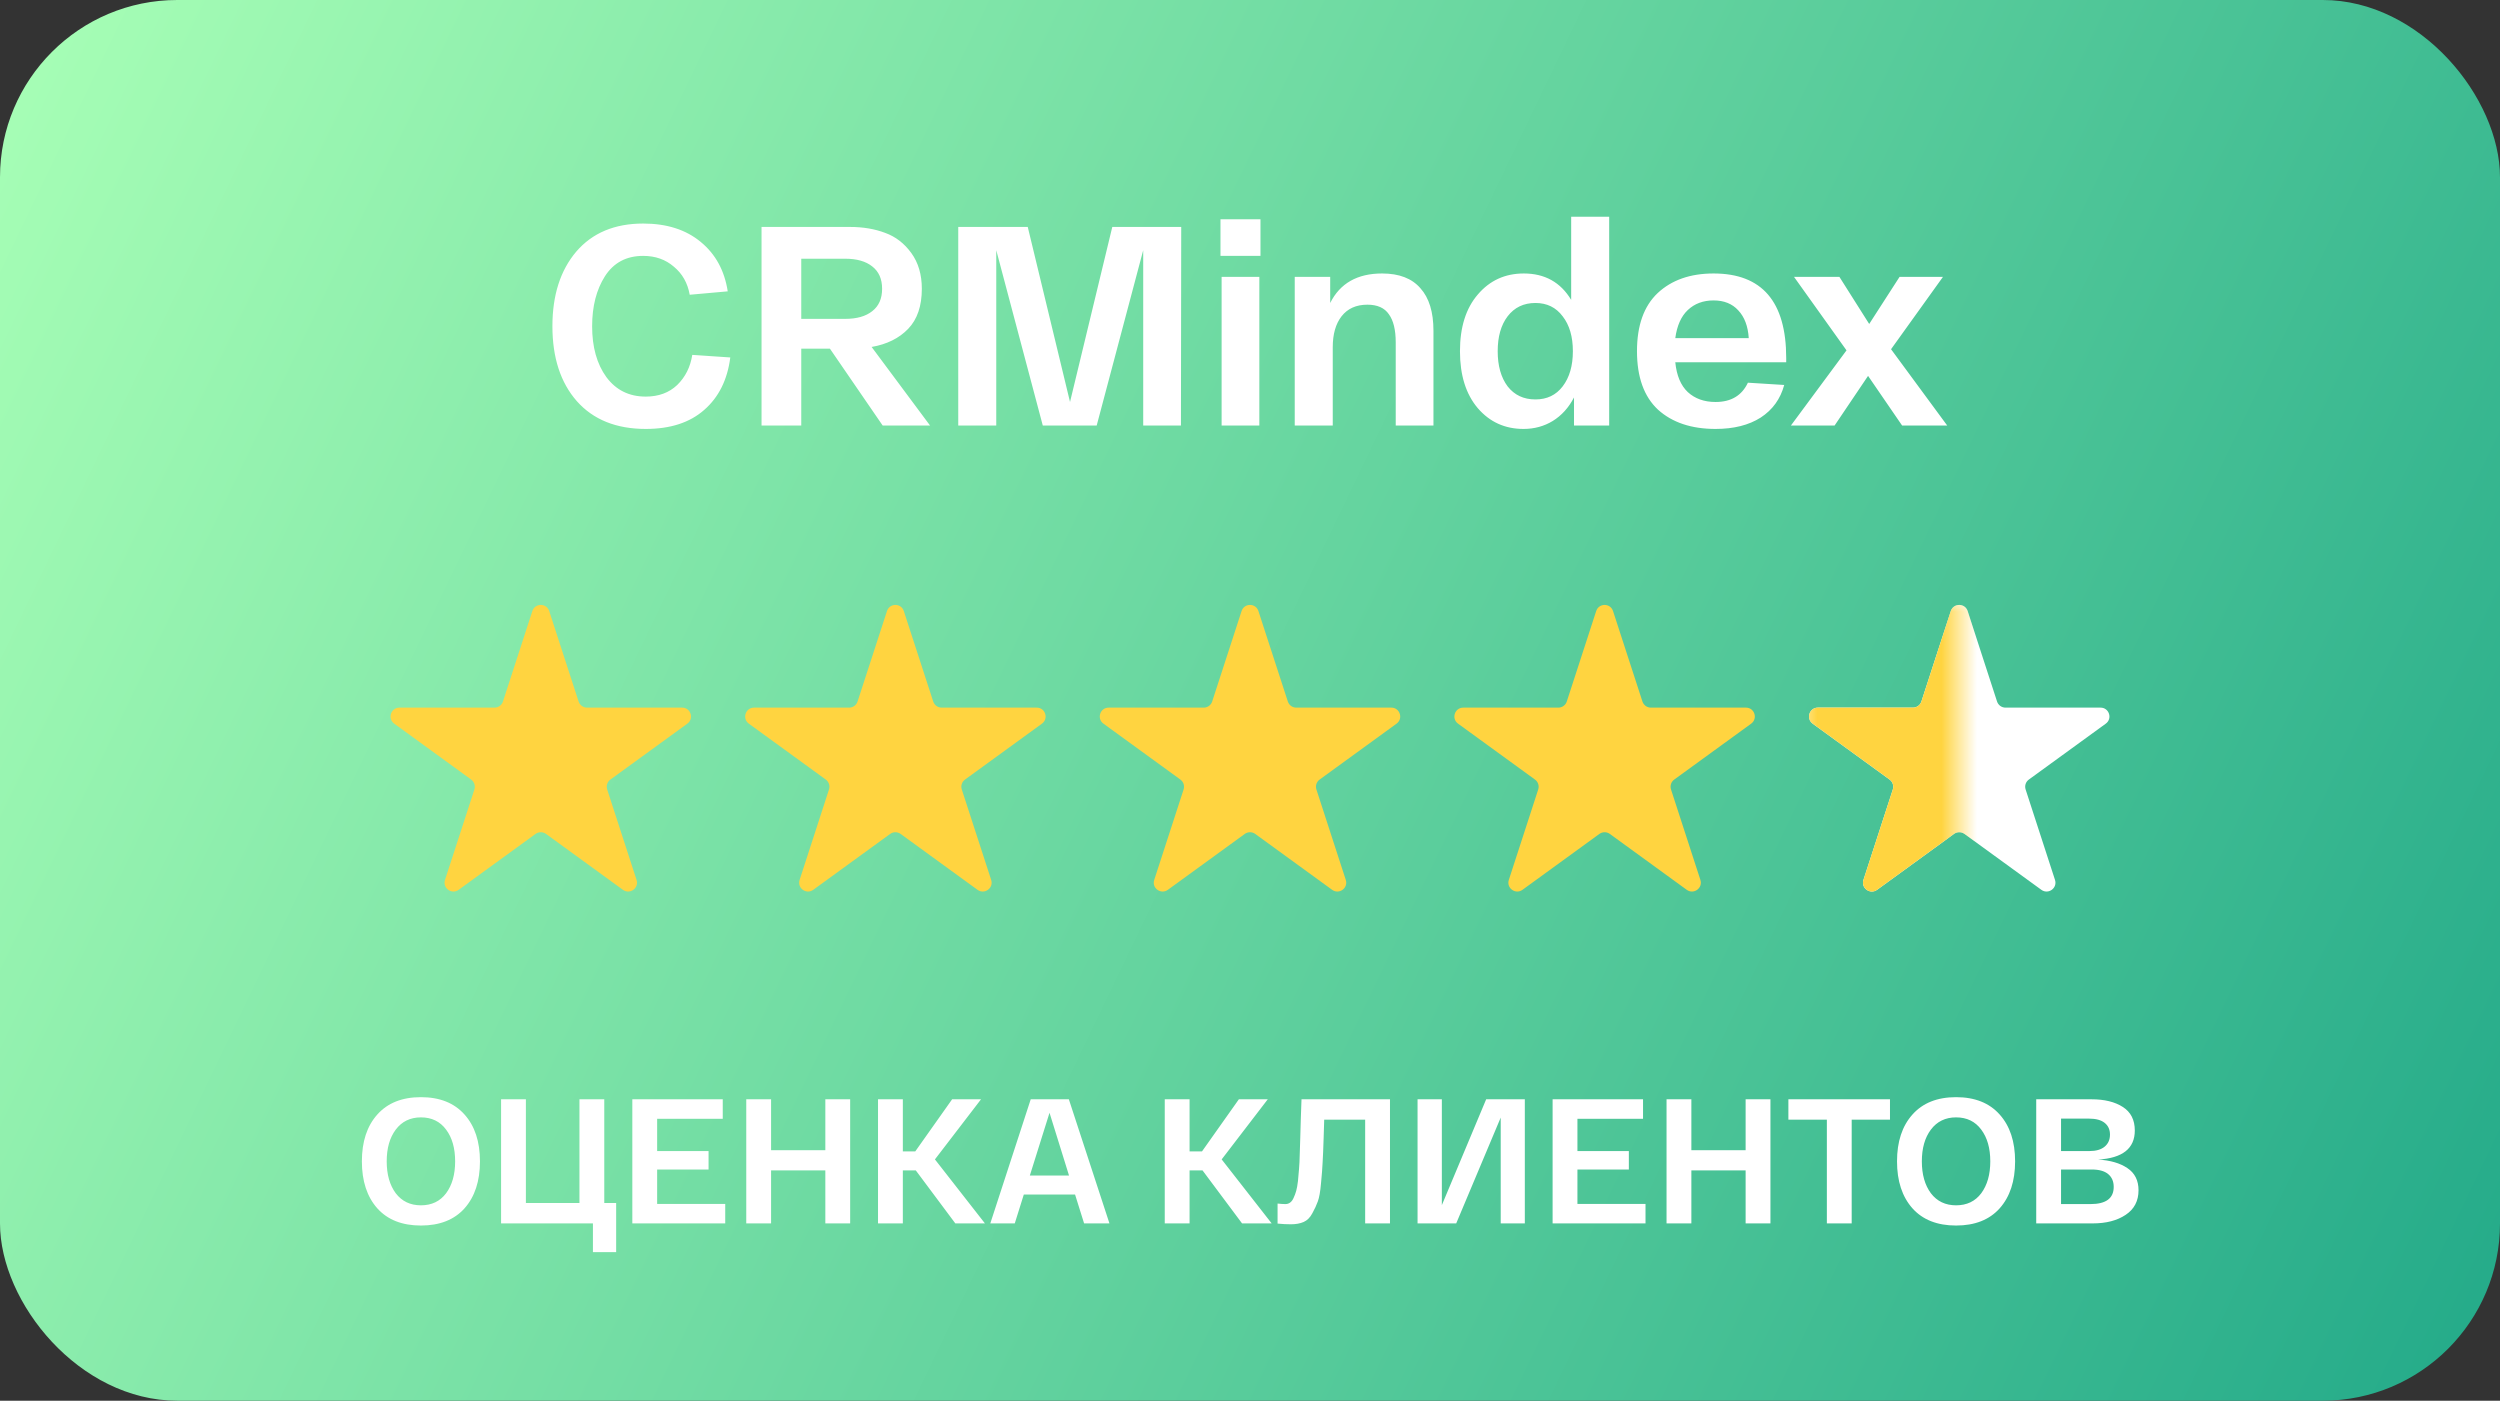
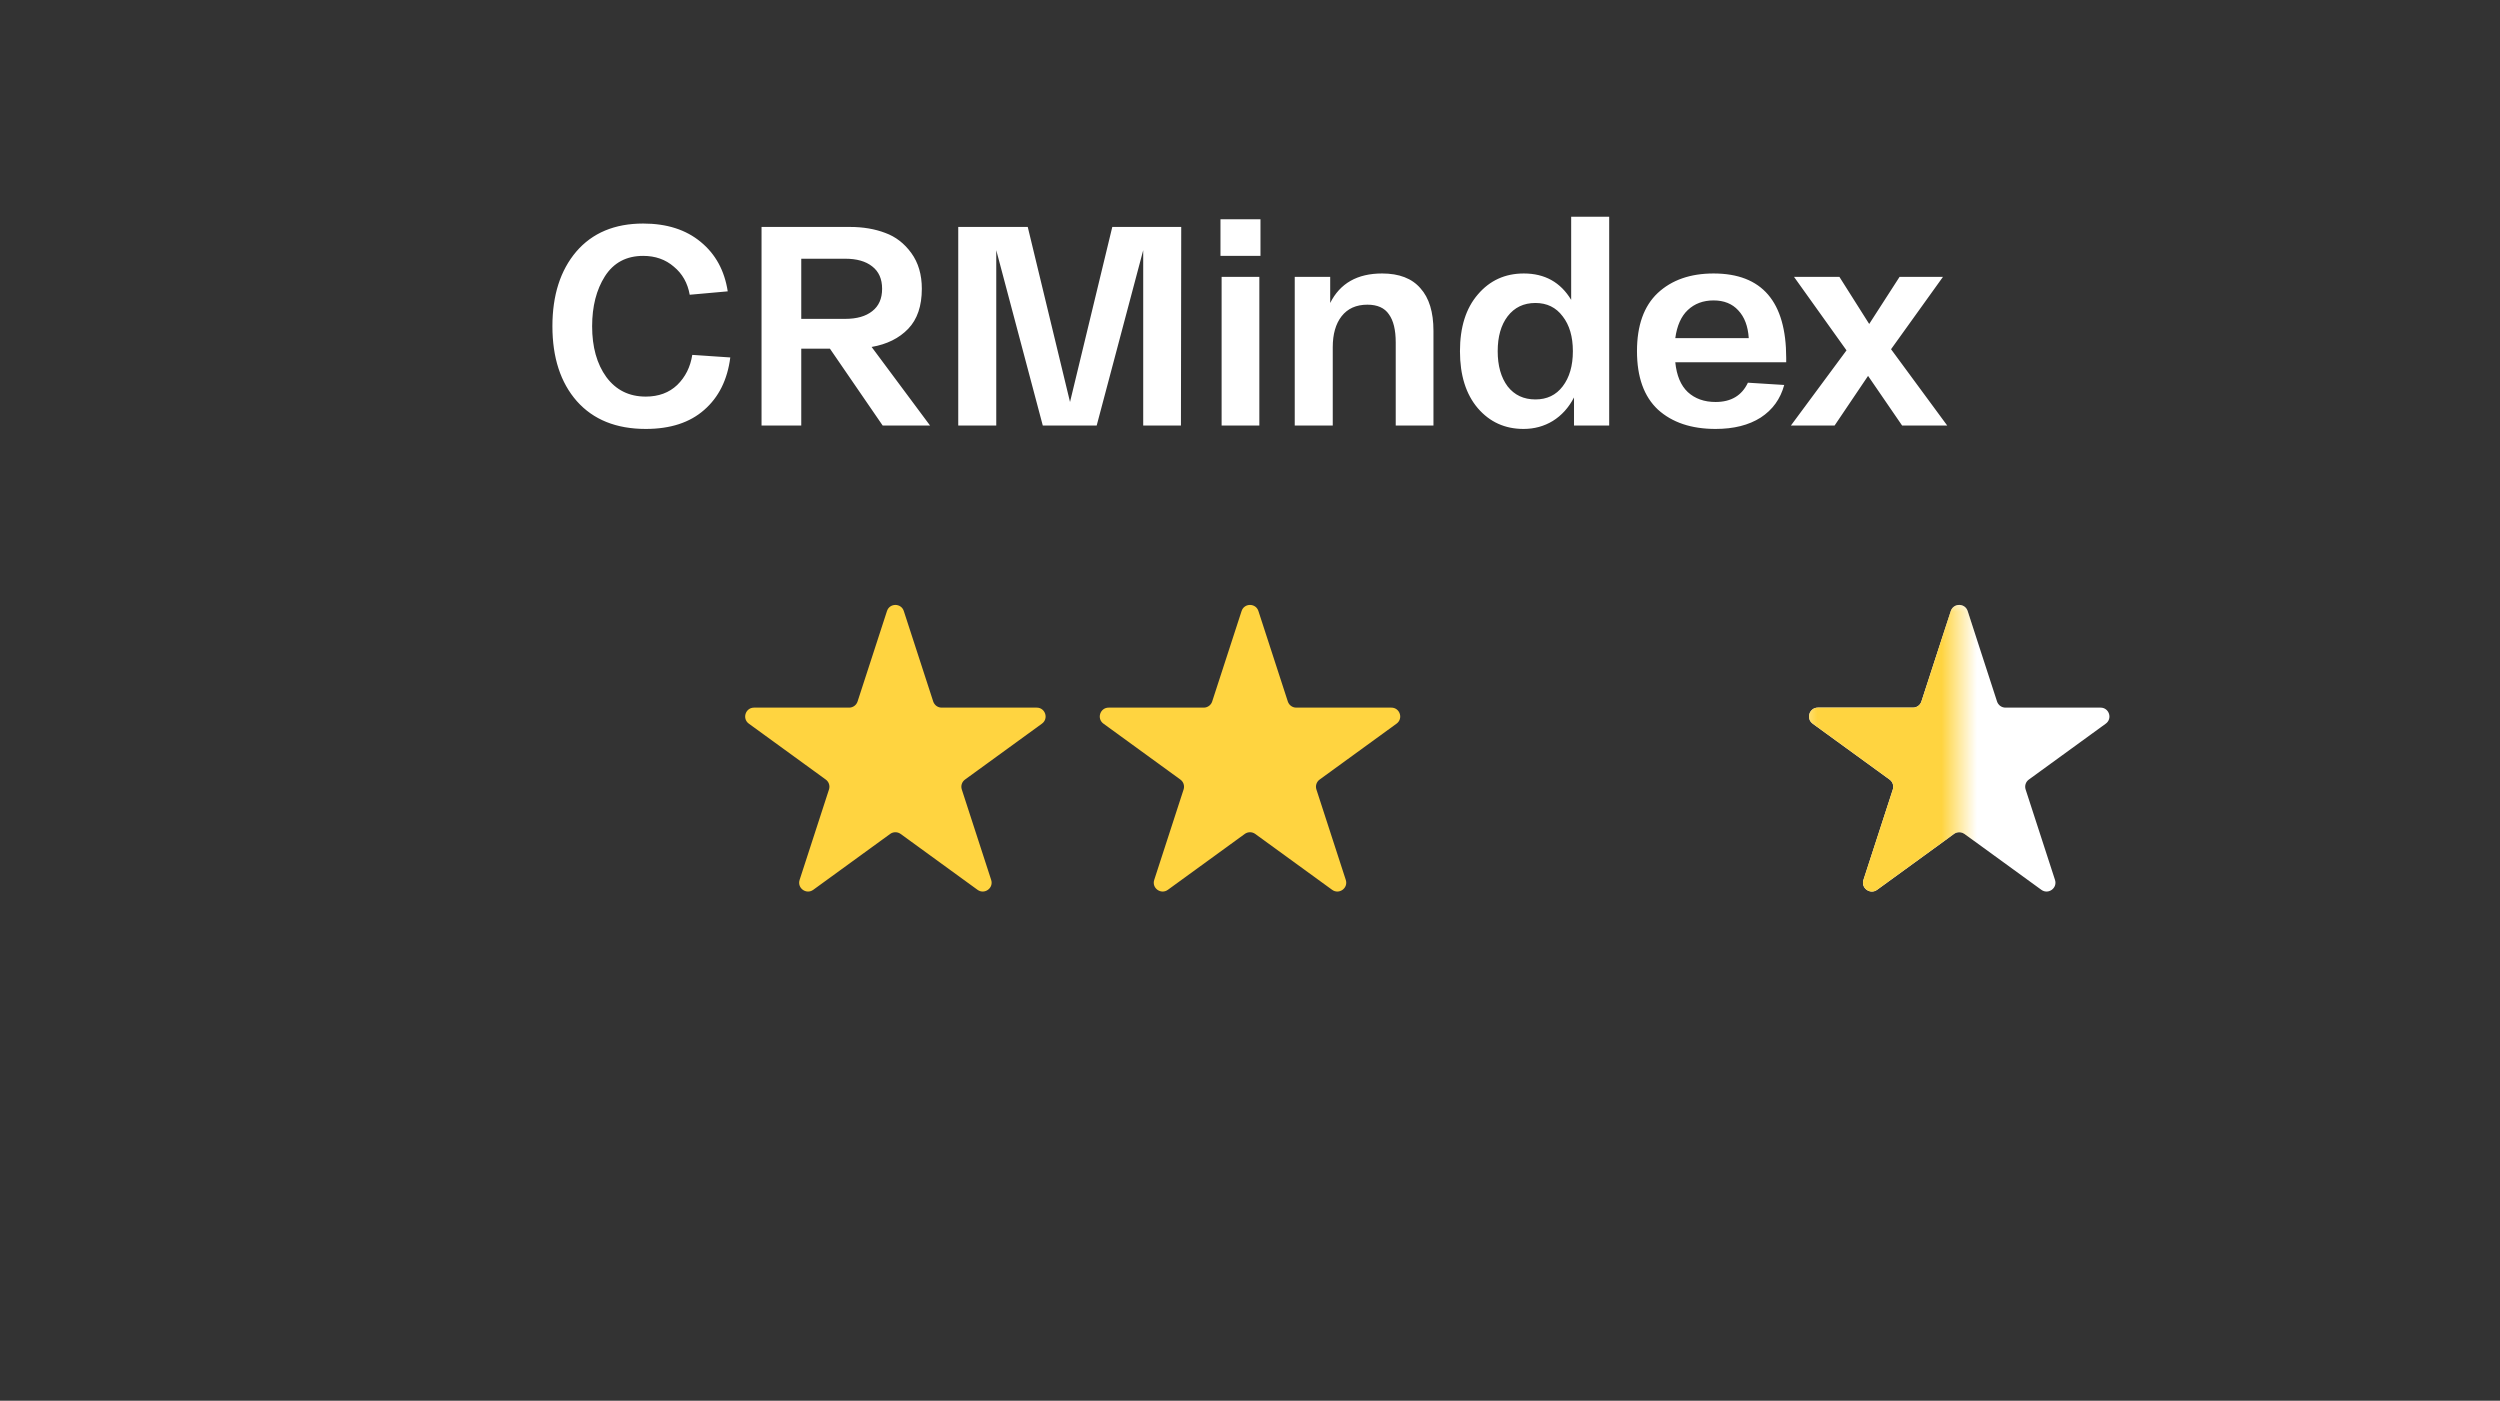
<svg xmlns="http://www.w3.org/2000/svg" width="141" height="79" viewBox="0 0 141 79" fill="none">
  <rect x="0" y="0" width="141" height="79" fill="#333333" stroke="none" />
-   <rect width="141" height="79" rx="10" fill="url(#paint0_linear_7110_1629)" />
  <path d="M31.156 18.4C31.156 16.651 31.604 15.248 32.5 14.192C33.407 13.136 34.665 12.608 36.276 12.608C37.609 12.608 38.692 12.955 39.524 13.648C40.356 14.331 40.863 15.259 41.044 16.432L38.9 16.624C38.783 15.963 38.484 15.435 38.004 15.04C37.535 14.635 36.959 14.432 36.276 14.432C35.327 14.432 34.607 14.816 34.116 15.584C33.636 16.341 33.396 17.28 33.396 18.4C33.396 19.573 33.663 20.528 34.196 21.264C34.74 22 35.481 22.368 36.42 22.368C37.145 22.368 37.737 22.149 38.196 21.712C38.655 21.264 38.937 20.699 39.044 20.016L41.188 20.16C41.028 21.419 40.537 22.405 39.716 23.12C38.905 23.835 37.807 24.192 36.42 24.192C34.756 24.192 33.46 23.669 32.532 22.624C31.615 21.579 31.156 20.171 31.156 18.4ZM52.455 24H49.783L46.807 19.664H45.191V24H42.951V12.8H47.943C48.679 12.8 49.34 12.912 49.927 13.136C50.514 13.349 51.005 13.728 51.399 14.272C51.794 14.816 51.991 15.488 51.991 16.288C51.991 17.259 51.735 18.011 51.223 18.544C50.711 19.077 50.023 19.419 49.159 19.568L52.455 24ZM45.191 14.592V17.984H47.671C48.322 17.984 48.828 17.84 49.191 17.552C49.565 17.264 49.751 16.843 49.751 16.288C49.751 15.733 49.565 15.312 49.191 15.024C48.828 14.736 48.322 14.592 47.671 14.592H45.191ZM62.733 12.8H66.621L66.605 24H64.477V14.112L61.853 24H58.813L56.189 14.112V24H54.045V12.8H57.965L60.349 22.672L62.733 12.8ZM68.835 14.432V12.368H71.091V14.432H68.835ZM68.899 24V15.616H71.027V24H68.899ZM73.023 24V15.616H75.023V17.088C75.578 15.979 76.553 15.424 77.951 15.424C78.911 15.424 79.631 15.701 80.111 16.256C80.602 16.8 80.847 17.6 80.847 18.656V24H78.719V19.312C78.719 18.608 78.591 18.08 78.335 17.728C78.09 17.365 77.684 17.184 77.119 17.184C76.49 17.184 76.004 17.403 75.663 17.84C75.332 18.267 75.167 18.848 75.167 19.584V24H73.023ZM83.35 23.024C82.678 22.235 82.342 21.163 82.342 19.808C82.342 18.453 82.678 17.387 83.35 16.608C84.022 15.819 84.886 15.424 85.942 15.424C87.126 15.424 88.016 15.92 88.614 16.912V12.224H90.758V24H88.774V22.416C88.475 22.992 88.075 23.435 87.574 23.744C87.083 24.043 86.534 24.192 85.926 24.192C84.88 24.192 84.022 23.803 83.35 23.024ZM85.03 17.84C84.656 18.331 84.47 18.987 84.47 19.808C84.47 20.629 84.656 21.291 85.03 21.792C85.414 22.283 85.936 22.528 86.598 22.528C87.248 22.528 87.76 22.283 88.134 21.792C88.518 21.291 88.71 20.629 88.71 19.808C88.71 18.987 88.518 18.331 88.134 17.84C87.76 17.339 87.248 17.088 86.598 17.088C85.936 17.088 85.414 17.339 85.03 17.84ZM92.326 19.808C92.326 18.357 92.715 17.264 93.494 16.528C94.283 15.792 95.334 15.424 96.646 15.424C99.377 15.424 100.742 17.013 100.742 20.192V20.432H94.486C94.561 21.179 94.795 21.739 95.19 22.112C95.595 22.485 96.118 22.672 96.758 22.672C97.633 22.672 98.241 22.309 98.582 21.584L100.63 21.712C100.417 22.501 99.974 23.115 99.302 23.552C98.63 23.979 97.782 24.192 96.758 24.192C95.393 24.192 94.31 23.829 93.51 23.104C92.721 22.368 92.326 21.269 92.326 19.808ZM94.486 19.072H98.63C98.587 18.4 98.39 17.877 98.038 17.504C97.697 17.131 97.233 16.944 96.646 16.944C96.059 16.944 95.574 17.125 95.19 17.488C94.817 17.84 94.582 18.368 94.486 19.072ZM109.823 24H107.279L105.359 21.2L103.471 24H101.007L104.143 19.76L101.183 15.616H103.743L105.423 18.272L107.135 15.616H109.583L106.655 19.696L109.823 24Z" fill="white" />
-   <path d="M30.024 34.464C30.174 34.003 30.826 34.003 30.976 34.464L32.633 39.564C32.7 39.77 32.892 39.91 33.108 39.91H38.472C38.956 39.91 39.157 40.53 38.766 40.814L34.427 43.967C34.251 44.094 34.178 44.32 34.245 44.526L35.902 49.627C36.052 50.087 35.525 50.47 35.133 50.186L30.794 47.033C30.619 46.906 30.381 46.906 30.206 47.033L25.867 50.186C25.475 50.47 24.948 50.087 25.098 49.627L26.755 44.526C26.822 44.32 26.749 44.094 26.573 43.967L22.234 40.814C21.843 40.53 22.044 39.91 22.528 39.91H27.892C28.108 39.91 28.3 39.77 28.367 39.564L30.024 34.464Z" fill="#FFD440" />
  <path d="M50.025 34.464C50.174 34.003 50.826 34.003 50.975 34.464L52.633 39.564C52.7 39.77 52.892 39.91 53.108 39.91H58.472C58.956 39.91 59.157 40.53 58.766 40.814L54.427 43.967C54.251 44.094 54.178 44.32 54.245 44.526L55.902 49.627C56.052 50.087 55.525 50.47 55.133 50.186L50.794 47.033C50.619 46.906 50.381 46.906 50.206 47.033L45.867 50.186C45.475 50.47 44.948 50.087 45.098 49.627L46.755 44.526C46.822 44.32 46.749 44.094 46.573 43.967L42.234 40.814C41.843 40.53 42.044 39.91 42.528 39.91H47.892C48.108 39.91 48.3 39.77 48.367 39.564L50.025 34.464Z" fill="#FFD440" />
  <path d="M70.025 34.464C70.174 34.003 70.826 34.003 70.975 34.464L72.633 39.564C72.7 39.77 72.892 39.91 73.108 39.91H78.472C78.956 39.91 79.157 40.53 78.766 40.814L74.427 43.967C74.251 44.094 74.178 44.32 74.245 44.526L75.902 49.627C76.052 50.087 75.525 50.47 75.133 50.186L70.794 47.033C70.619 46.906 70.381 46.906 70.206 47.033L65.867 50.186C65.475 50.47 64.948 50.087 65.098 49.627L66.755 44.526C66.822 44.32 66.749 44.094 66.573 43.967L62.234 40.814C61.843 40.53 62.044 39.91 62.528 39.91H67.892C68.108 39.91 68.3 39.77 68.367 39.564L70.025 34.464Z" fill="#FFD440" />
-   <path d="M90.025 34.464C90.174 34.003 90.826 34.003 90.975 34.464L92.633 39.564C92.7 39.77 92.892 39.91 93.108 39.91H98.472C98.956 39.91 99.157 40.53 98.766 40.814L94.427 43.967C94.251 44.094 94.178 44.32 94.245 44.526L95.902 49.627C96.052 50.087 95.525 50.47 95.133 50.186L90.794 47.033C90.619 46.906 90.381 46.906 90.206 47.033L85.867 50.186C85.475 50.47 84.948 50.087 85.098 49.627L86.755 44.526C86.822 44.32 86.749 44.094 86.573 43.967L82.234 40.814C81.843 40.53 82.044 39.91 82.528 39.91H87.892C88.108 39.91 88.3 39.77 88.367 39.564L90.025 34.464Z" fill="#FFD440" />
  <path d="M110.024 34.464C110.174 34.003 110.826 34.003 110.976 34.464L112.633 39.564C112.7 39.77 112.892 39.91 113.108 39.91H118.472C118.956 39.91 119.157 40.53 118.766 40.814L114.427 43.967C114.251 44.094 114.178 44.32 114.245 44.526L115.902 49.627C116.052 50.087 115.525 50.47 115.133 50.186L110.794 47.033C110.619 46.906 110.381 46.906 110.206 47.033L105.867 50.186C105.475 50.47 104.948 50.087 105.098 49.627L106.755 44.526C106.822 44.32 106.749 44.094 106.573 43.967L102.234 40.814C101.843 40.53 102.044 39.91 102.528 39.91H107.892C108.108 39.91 108.3 39.77 108.367 39.564L110.024 34.464Z" fill="white" />
  <mask id="mask0_7110_1629" style="mask-type:alpha" maskUnits="userSpaceOnUse" x="101" y="34" width="10" height="17">
    <rect x="101.5" y="34" width="9" height="17" fill="#D9D9D9" />
  </mask>
  <g mask="url(#mask0_7110_1629)">
    <path d="M110.024 34.464C110.174 34.003 110.826 34.003 110.976 34.464L112.633 39.564C112.7 39.77 112.892 39.91 113.108 39.91H118.472C118.956 39.91 119.157 40.53 118.766 40.814L114.427 43.967C114.251 44.094 114.178 44.32 114.245 44.526L115.902 49.627C116.052 50.087 115.525 50.47 115.133 50.186L110.794 47.033C110.619 46.906 110.381 46.906 110.206 47.033L105.867 50.186C105.475 50.47 104.948 50.087 105.098 49.627L106.755 44.526C106.822 44.32 106.749 44.094 106.573 43.967L102.234 40.814C101.843 40.53 102.044 39.91 102.528 39.91H107.892C108.108 39.91 108.3 39.77 108.367 39.564L110.024 34.464Z" fill="#FFD440" />
  </g>
-   <path d="M21.28 68.15C20.7 67.497 20.41 66.613 20.41 65.5C20.41 64.387 20.7 63.507 21.28 62.86C21.86 62.207 22.68 61.88 23.74 61.88C24.8 61.88 25.62 62.207 26.2 62.86C26.78 63.507 27.07 64.387 27.07 65.5C27.07 66.613 26.78 67.497 26.2 68.15C25.62 68.797 24.8 69.12 23.74 69.12C22.68 69.12 21.86 68.797 21.28 68.15ZM22.32 63.71C21.98 64.163 21.81 64.76 21.81 65.5C21.81 66.24 21.98 66.84 22.32 67.3C22.667 67.753 23.14 67.98 23.74 67.98C24.347 67.98 24.82 67.753 25.16 67.3C25.5 66.84 25.67 66.24 25.67 65.5C25.67 64.76 25.5 64.163 25.16 63.71C24.82 63.25 24.347 63.02 23.74 63.02C23.14 63.02 22.667 63.25 22.32 63.71ZM28.261 69V62H29.66V67.85H32.681V62H34.081V67.85H34.751V70.62H33.441V69H28.261ZM35.663 69V62H40.763V63.1H37.063V64.92H39.963V65.96H37.063V67.9H40.903V69H35.663ZM46.549 62H47.949V69H46.549V66.01H43.489V69H42.089V62H43.489V64.87H46.549V62ZM55.55 69H53.88L51.65 66.01H50.92V69H49.52V62H50.92V64.94H51.62L53.7 62H55.33L52.73 65.39L55.55 69ZM61.143 69L60.633 67.37H57.743L57.233 69H55.853L58.133 62H60.283L62.573 69H61.143ZM59.193 62.76L58.083 66.3H60.293L59.193 62.76ZM71.722 69H70.052L67.822 66.01H67.092V69H65.692V62H67.092V64.94H67.792L69.872 62H71.502L68.902 65.39L71.722 69ZM73.405 62H78.395V69H76.995V63.15H74.685C74.678 63.37 74.668 63.693 74.655 64.12C74.635 64.773 74.615 65.257 74.595 65.57C74.581 65.877 74.551 66.267 74.505 66.74C74.465 67.207 74.405 67.547 74.325 67.76C74.251 67.967 74.148 68.19 74.015 68.43C73.888 68.67 73.725 68.833 73.525 68.92C73.325 69.007 73.085 69.05 72.805 69.05C72.565 69.05 72.315 69.037 72.055 69.01V67.88C72.221 67.9 72.368 67.91 72.495 67.91C72.595 67.91 72.681 67.883 72.755 67.83C72.835 67.777 72.901 67.69 72.955 67.57C73.015 67.443 73.065 67.31 73.105 67.17C73.145 67.03 73.178 66.843 73.205 66.61C73.231 66.377 73.251 66.15 73.265 65.93C73.285 65.71 73.298 65.433 73.305 65.1C73.318 64.767 73.328 64.46 73.335 64.18C73.341 63.9 73.351 63.55 73.365 63.13C73.378 62.71 73.391 62.333 73.405 62ZM83.82 62H86V69H84.64V63.03L82.13 69H79.95V62H81.32V67.97L83.82 62ZM87.567 69V62H92.667V63.1H88.967V64.92H91.867V65.96H88.967V67.9H92.807V69H87.567ZM98.453 62H99.853V69H98.453V66.01H95.393V69H93.993V62H95.393V64.87H98.453V62ZM100.865 63.15V62H106.595V63.15H104.435V69H103.035V63.15H100.865ZM107.862 68.15C107.282 67.497 106.992 66.613 106.992 65.5C106.992 64.387 107.282 63.507 107.862 62.86C108.442 62.207 109.262 61.88 110.322 61.88C111.382 61.88 112.202 62.207 112.782 62.86C113.362 63.507 113.652 64.387 113.652 65.5C113.652 66.613 113.362 67.497 112.782 68.15C112.202 68.797 111.382 69.12 110.322 69.12C109.262 69.12 108.442 68.797 107.862 68.15ZM108.902 63.71C108.562 64.163 108.392 64.76 108.392 65.5C108.392 66.24 108.562 66.84 108.902 67.3C109.249 67.753 109.722 67.98 110.322 67.98C110.929 67.98 111.402 67.753 111.742 67.3C112.082 66.84 112.252 66.24 112.252 65.5C112.252 64.76 112.082 64.163 111.742 63.71C111.402 63.25 110.929 63.02 110.322 63.02C109.722 63.02 109.249 63.25 108.902 63.71ZM118.333 65.4C119.019 65.44 119.569 65.6 119.983 65.88C120.403 66.16 120.613 66.577 120.613 67.13C120.613 67.737 120.369 68.2 119.883 68.52C119.403 68.84 118.786 69 118.033 69H114.843V62H117.963C118.689 62 119.276 62.143 119.723 62.43C120.176 62.717 120.403 63.16 120.403 63.76C120.403 64.773 119.713 65.32 118.333 65.4ZM116.243 63.09V64.92H117.843C118.216 64.92 118.503 64.837 118.703 64.67C118.903 64.503 119.003 64.277 119.003 63.99C119.003 63.71 118.903 63.49 118.703 63.33C118.503 63.17 118.209 63.09 117.823 63.09H116.243ZM117.903 67.91C118.776 67.91 119.213 67.587 119.213 66.94C119.213 66.633 119.109 66.393 118.903 66.22C118.696 66.047 118.386 65.96 117.973 65.96H116.243V67.91H117.903Z" fill="white" />
  <defs>
    <linearGradient id="paint0_linear_7110_1629" x1="141" y1="79" x2="-4.402" y2="9.164" gradientUnits="userSpaceOnUse">
      <stop stop-color="#23AA89" />
      <stop offset="1" stop-color="#A8FFB6" />
    </linearGradient>
  </defs>
</svg>